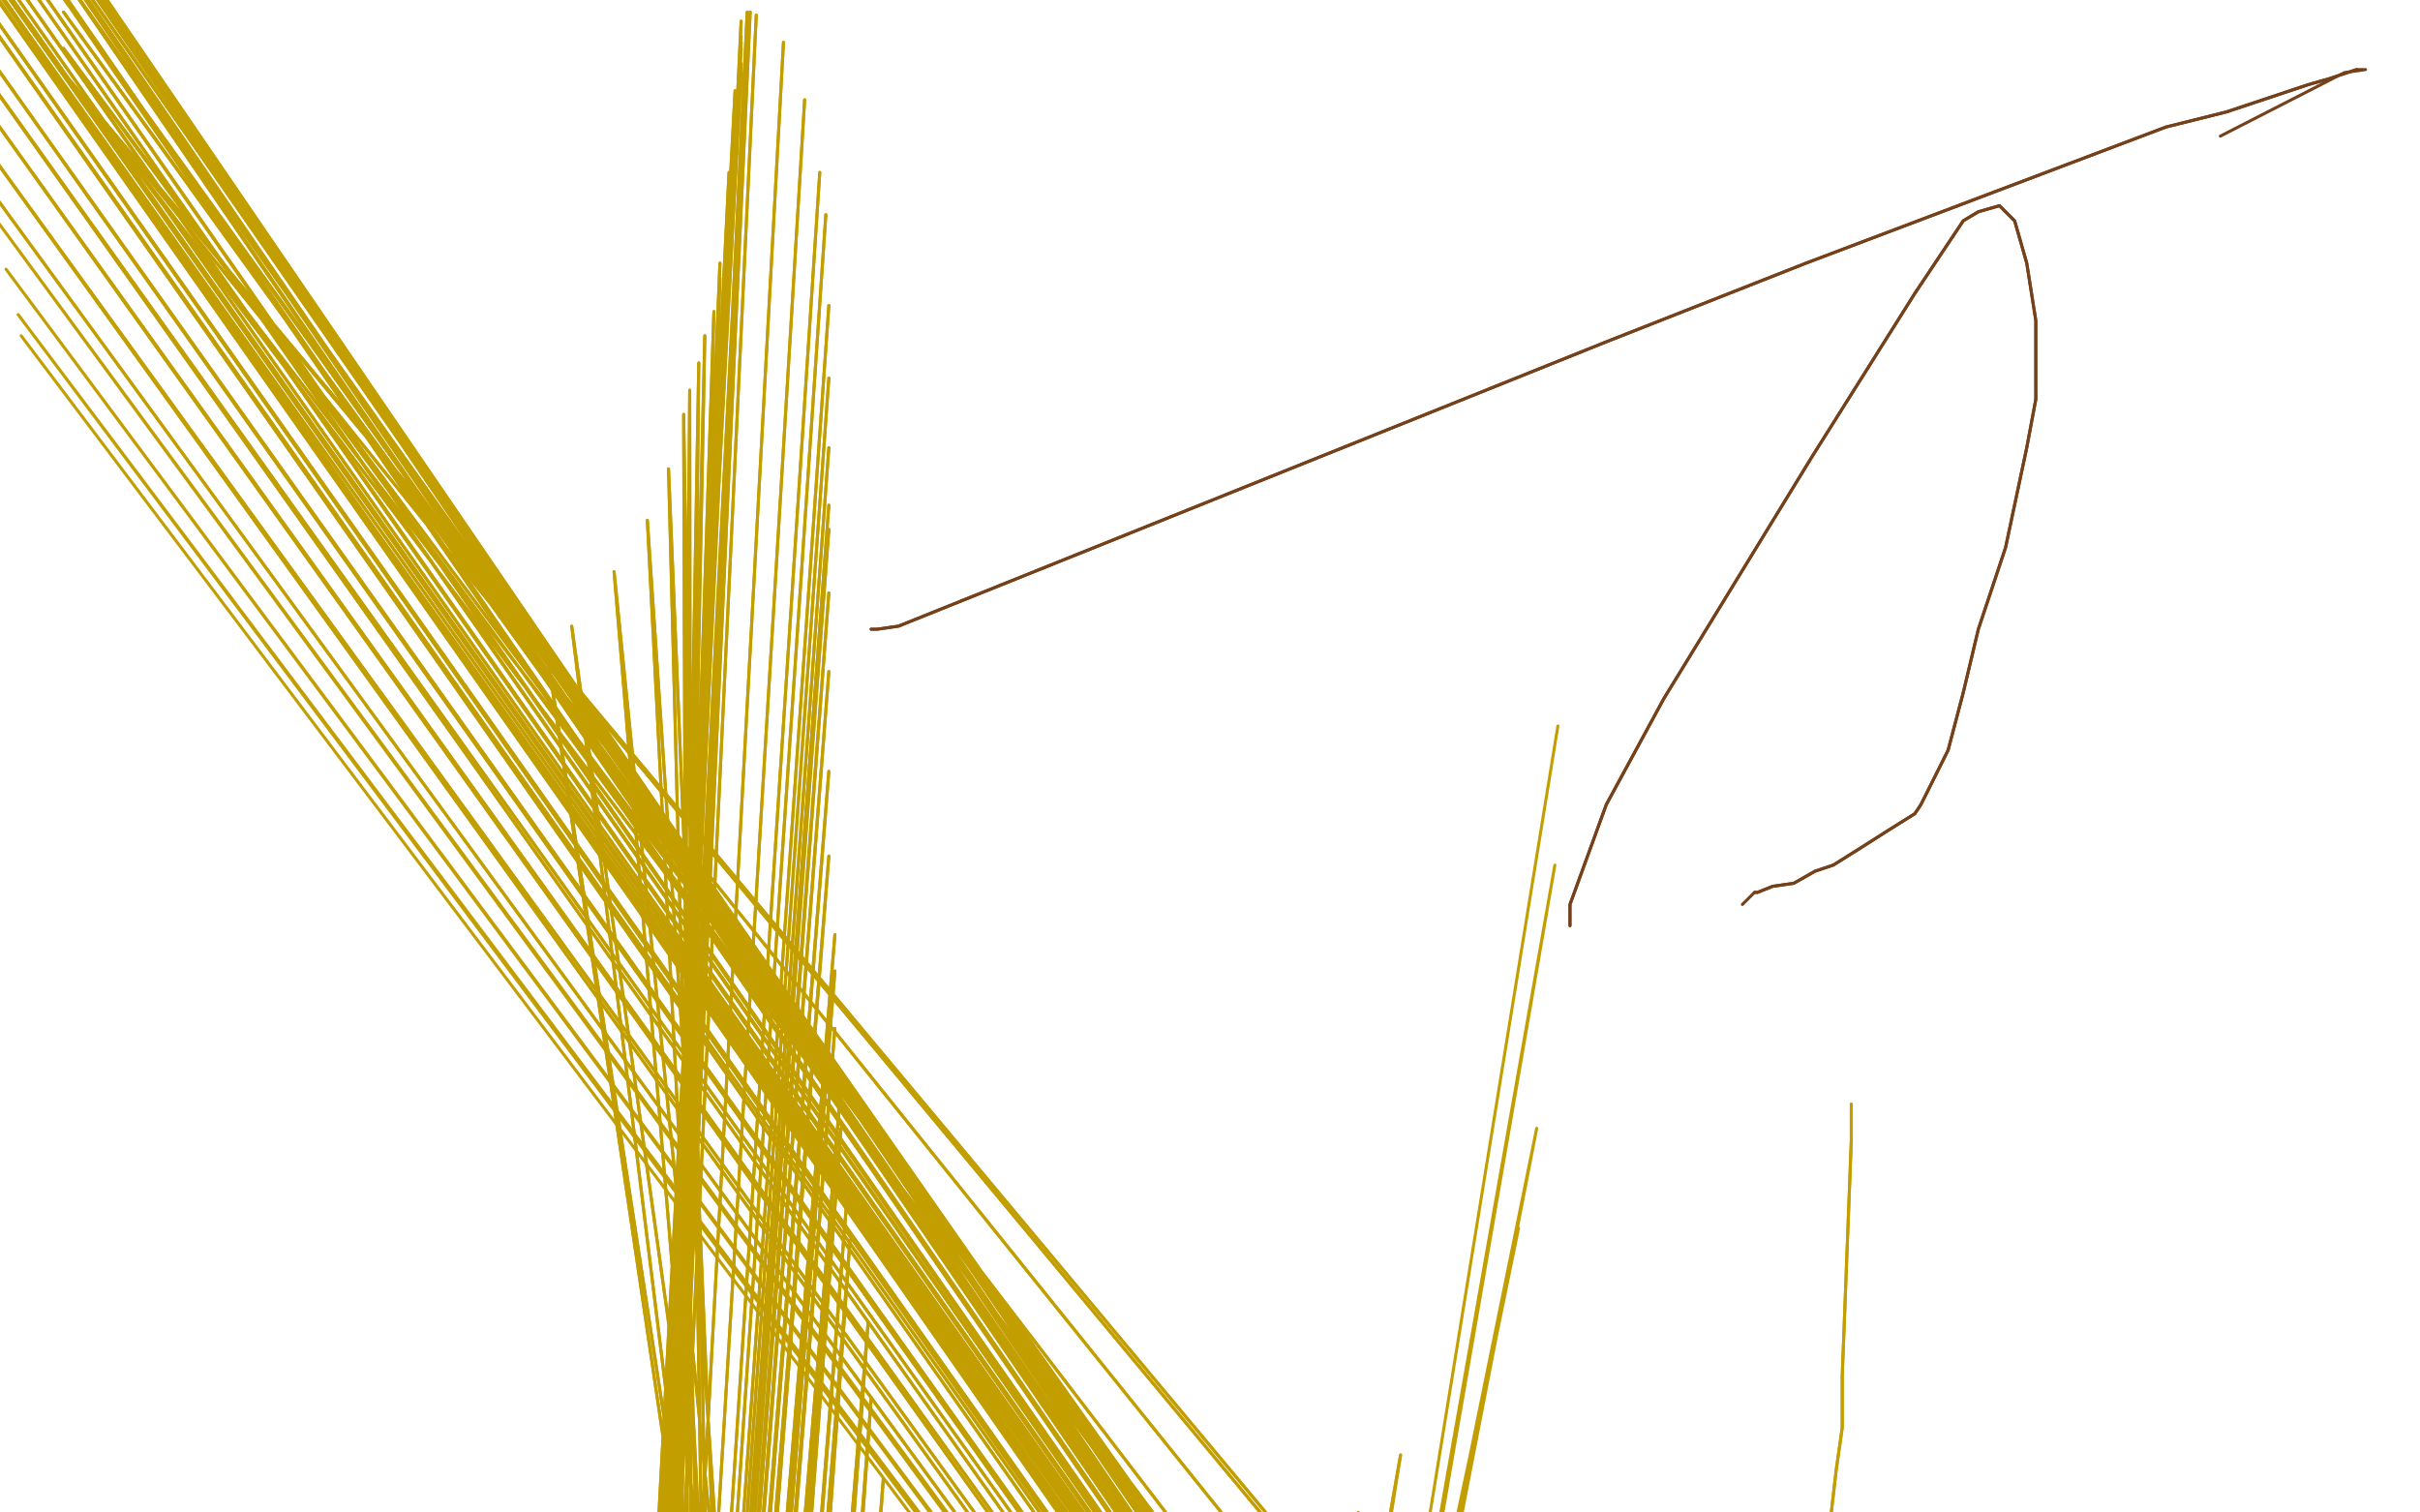
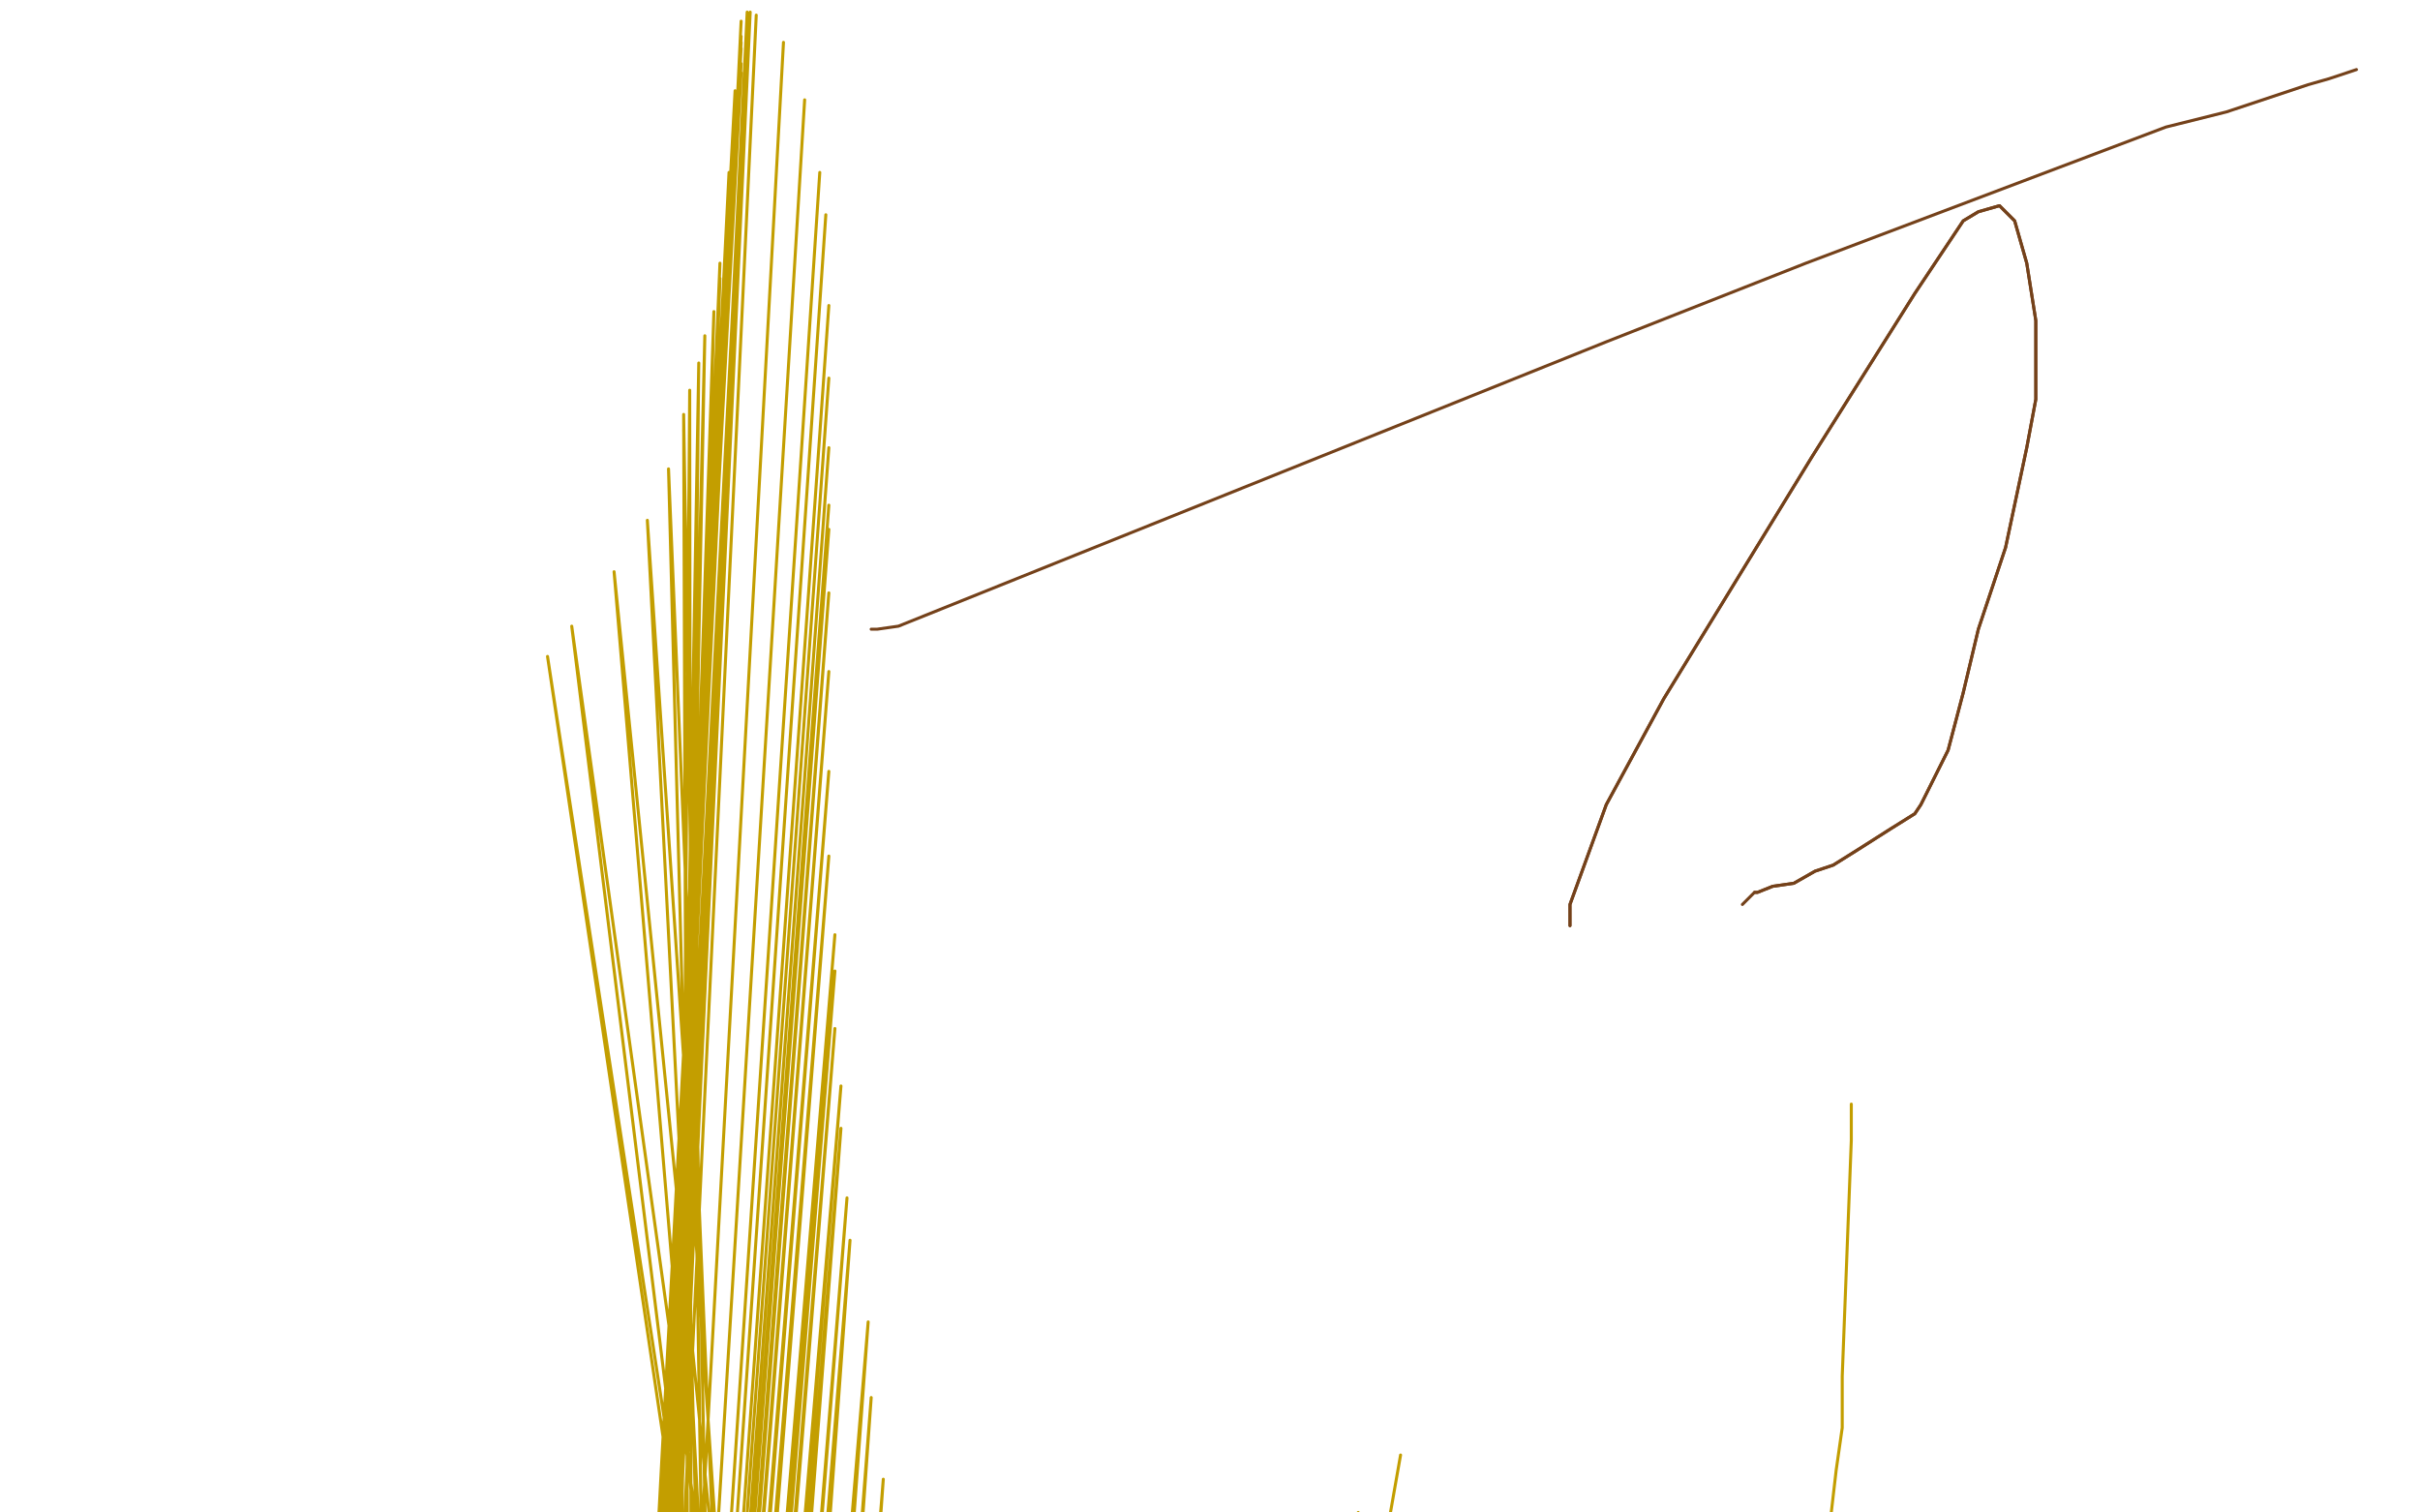
<svg xmlns="http://www.w3.org/2000/svg" width="800" height="500" version="1.1" style="stroke-antialiasing: false">
  <desc>This SVG has been created on https://colorillo.com/</desc>
  <rect x="0" y="0" width="800" height="500" style="fill: rgb(255,255,255); stroke-width:0" />
-   <polyline points="547,654 547,654 547,654 21,24 21,24 547,654 547,654 21,24 21,24 547,654 547,654 21,24 21,24 547,654 547,654 21,24 21,24 547,654 547,654 21,24 21,24 547,654 547,654 21,24 21,24 548,658 548,658 21,24 21,24 567,703 21,24 602,783 21,24 611,809 21,16 619,829 21,4 623,838 20,-2 628,849 18,-12 633,862 16,-21 640,876 13,-28 647,892 11,-33 654,904 7,-40 658,911 6,-43 663,921 2,-48 666,930 -1,-50 671,939 -5,-50 677,946 -6,-50 682,954 -8,-50 684,958 -8,-50 689,967 -12,-50 692,972 -13,-50 696,977 -19,-50 697,980 -22,-50 699,982 -26,-50 699,984 -26,-50 699,984 -29,-50 699,984 -31,-50 699,984 -31,-50 699,984 -32,-50 699,984 -32,-50 699,984 -34,-50 699,984 -36,-50 699,984 -36,-50 699,984 -36,-50 697,982 -36,-50 696,982 -36,-50 692,980 -36,-50 687,977 -34,-50 682,973 -32,-48 675,967 -29,-33 670,963 -27,-26 663,958 -24,-10 656,951 -19,5 644,941 -13,24 632,928 -8,44 619,916 -3,63" style="fill: none; stroke: #c39e00; stroke-width: 1; stroke-linejoin: round; stroke-linecap: round; stroke-antialiasing: false; stroke-antialias: 0; opacity: 1.0" />
-   <polyline points="547,654 547,654 547,654 21,24 21,24 547,654 547,654 21,24 21,24 547,654 547,654 21,24 21,24 547,654 547,654 21,24 21,24 547,654 547,654 21,24 21,24 547,654 547,654 21,24 21,24 548,658 548,658 21,24 567,703 21,24 602,783 21,24 611,809 21,16 619,829 21,4 623,838 20,-2 628,849 18,-12 633,862 16,-21 640,876 13,-28 647,892 11,-33 654,904 7,-40 658,911 6,-43 663,921 2,-48 666,930 -1,-50 671,939 -5,-50 677,946 -6,-50 682,954 -8,-50 684,958 -8,-50 689,967 -12,-50 692,972 -13,-50 696,977 -19,-50 697,980 -22,-50 699,982 -26,-50 699,984 -26,-50 699,984 -29,-50 699,984 -31,-50 699,984 -31,-50 699,984 -32,-50 699,984 -32,-50 699,984 -34,-50 699,984 -36,-50 699,984 -36,-50 699,984 -36,-50 697,982 -36,-50 696,982 -36,-50 692,980 -36,-50 687,977 -34,-50 682,973 -32,-48 675,967 -29,-33 670,963 -27,-26 663,958 -24,-10 656,951 -19,5 644,941 -13,24 632,928 -8,44 619,916 -3,63 614,909 -1,73 602,895 2,89 592,883 6,104 586,878 7,111" style="fill: none; stroke: #c39e00; stroke-width: 1; stroke-linejoin: round; stroke-linecap: round; stroke-antialiasing: false; stroke-antialias: 0; opacity: 1.0" />
  <polyline points="288,208 288,208 288,208 290,208 290,208 297,207 297,207 531,113 597,87 716,42 736,37 763,28 770,26 779,23" style="fill: none; stroke: #74411a; stroke-width: 1; stroke-linejoin: round; stroke-linecap: round; stroke-antialiasing: false; stroke-antialias: 0; opacity: 1.0" />
-   <polyline points="288,208 288,208 288,208 290,208 290,208 297,207 531,113 597,87 716,42 736,37 763,28 770,26 779,23 782,23 775,24 734,45" style="fill: none; stroke: #74411a; stroke-width: 1; stroke-linejoin: round; stroke-linecap: round; stroke-antialiasing: false; stroke-antialias: 0; opacity: 1.0" />
  <polyline points="519,306 519,306 519,306 519,299 519,299 531,266 531,266 550,231 550,231 599,151 599,151 633,97 649,73 654,70 661,68 666,73 670,87 673,106 673,132 670,148 663,181 654,208 649,229 644,248 638,260 635,266 633,269 625,274 614,281 606,286 600,288 593,292 586,293 581,295 580,295" style="fill: none; stroke: #74411a; stroke-width: 1; stroke-linejoin: round; stroke-linecap: round; stroke-antialiasing: false; stroke-antialias: 0; opacity: 1.0" />
  <polyline points="519,306 519,306 519,306 519,299 519,299 531,266 531,266 550,231 550,231 599,151 633,97 649,73 654,70 661,68 666,73 670,87 673,106 673,132 670,148 663,181 654,208 649,229 644,248 638,260 635,266 633,269 625,274 614,281 606,286 600,288 593,292 586,293 581,295 580,295 578,297 576,299" style="fill: none; stroke: #74411a; stroke-width: 1; stroke-linejoin: round; stroke-linecap: round; stroke-antialiasing: false; stroke-antialias: 0; opacity: 1.0" />
  <polyline points="612,365 612,365 612,365 612,377 609,455 609,472 607,486 604,512 600,538 599,552 595,574 593,595 593,616 593,621 593,637 593,653 593,666 593,679 593,691 593,705 593,712 595,722 597,736 599,750 599,757 600,769 602,781 606,793 609,803 611,814 611,817 614,824 616,828 618,831 618,835 619,836 619,838 621,840 621,842 621,843 623,843 625,843 626,843 630,843 633,843 638,842" style="fill: none; stroke: #c39e00; stroke-width: 1; stroke-linejoin: round; stroke-linecap: round; stroke-antialiasing: false; stroke-antialias: 0; opacity: 1.0" />
-   <polyline points="612,365 612,365 612,377 609,455 609,472 607,486 604,512 600,538 599,552 595,574 593,595 593,616 593,621 593,637 593,653 593,666 593,679 593,691 593,705 593,712 595,722 597,736 599,750 599,757 600,769 602,781 606,793 609,803 611,814 611,817 614,824 616,828 618,831 618,835 619,836 619,838 621,840 621,842 621,843 623,843 625,843 626,843 630,843 633,843 638,842 645,838 649,836 670,823 682,812" style="fill: none; stroke: #c39e00; stroke-width: 1; stroke-linejoin: round; stroke-linecap: round; stroke-antialiasing: false; stroke-antialias: 0; opacity: 1.0" />
  <polyline points="248,750 267,798 267,798 181,217 181,217 283,883 283,883 189,207 189,207 276,913 276,913 203,189 203,189 266,942 266,942 214,172 214,172 255,973 221,155 243,1001 226,142 240,1013 226,137 229,1039 228,129 221,1064 231,120 214,1086 233,111 209,1105 236,103 202,1126 238,92 200,1137 238,87 193,1159 240,77 189,1180 241,66 186,1199 241,57 183,1218 243,49 181,1227 243,44 179,1246 243,37 177,1265 243,30 176,1282 245,24 176,1298 245,21 177,1308 245,16 177,1314 245,14 177,1322 245,12 179,1331 247,9 181,1336 245,7 181,1341 247,5 183,1343 247,4 184,1346 248,4 186,1348 250,5 186,1348 259,14 186,1348 266,33 186,1348 271,57 186,1348 273,71 186,1348 274,101 186,1348 274,125 186,1348 274,148 186,1346 274,167 186,1346 274,175 186,1343 274,196 188,1338 274,222 188,1326 274,255 191,1308 274,283 195,1291 276,309 196,1282 276,321 200,1268 276,340 203,1255 278,359 207,1239 278,373 214,1213 280,396 217,1199 281,410 226,1171 287,437 235,1149 288,462 241,1128 292,489 248,1111 293,514 255,1095 295,538 257,1090 297,547 264,1078 299,561 273,1064 300,573 280,1046 304,585 290,1031 307,595 293,1022 307,599 302,1005 311,606 313,986 313,607 325,967 318,609 339,947 330,606 345,941 340,602 358,928 368,585 368,916 397,559 380,909 423,531 385,904 449,500 389,902 463,481" style="fill: none; stroke: #c39e00; stroke-width: 1; stroke-linejoin: round; stroke-linecap: round; stroke-antialiasing: false; stroke-antialias: 0; opacity: 1.0" />
-   <polyline points="248,750 267,798 267,798 181,217 181,217 283,883 283,883 189,207 189,207 276,913 276,913 203,189 203,189 266,942 266,942 214,172 255,973 221,155 243,1001 226,142 240,1013 226,137 229,1039 228,129 221,1064 231,120 214,1086 233,111 209,1105 236,103 202,1126 238,92 200,1137 238,87 193,1159 240,77 189,1180 241,66 186,1199 241,57 183,1218 243,49 181,1227 243,44 179,1246 243,37 177,1265 243,30 176,1282 245,24 176,1298 245,21 177,1308 245,16 177,1314 245,14 177,1322 245,12 179,1331 247,9 181,1336 245,7 181,1341 247,5 183,1343 247,4 184,1346 248,4 186,1348 250,5 186,1348 259,14 186,1348 266,33 186,1348 271,57 186,1348 273,71 186,1348 274,101 186,1348 274,125 186,1348 274,148 186,1346 274,167 186,1346 274,175 186,1343 274,196 188,1338 274,222 188,1326 274,255 191,1308 274,283 195,1291 276,309 196,1282 276,321 200,1268 276,340 203,1255 278,359 207,1239 278,373 214,1213 280,396 217,1199 281,410 226,1171 287,437 235,1149 288,462 241,1128 292,489 248,1111 293,514 255,1095 295,538 257,1090 297,547 264,1078 299,561 273,1064 300,573 280,1046 304,585 290,1031 307,595 293,1022 307,599 302,1005 311,606 313,986 313,607 325,967 318,609 339,947 330,606 345,941 340,602 358,928 368,585 368,916 397,559 380,909 423,531 385,904 449,500 389,902 463,481 397,899 502,406 401,899 508,373 406,899 514,286 408,899 515,240" style="fill: none; stroke: #c39e00; stroke-width: 1; stroke-linejoin: round; stroke-linecap: round; stroke-antialiasing: false; stroke-antialias: 0; opacity: 1.0" />
</svg>